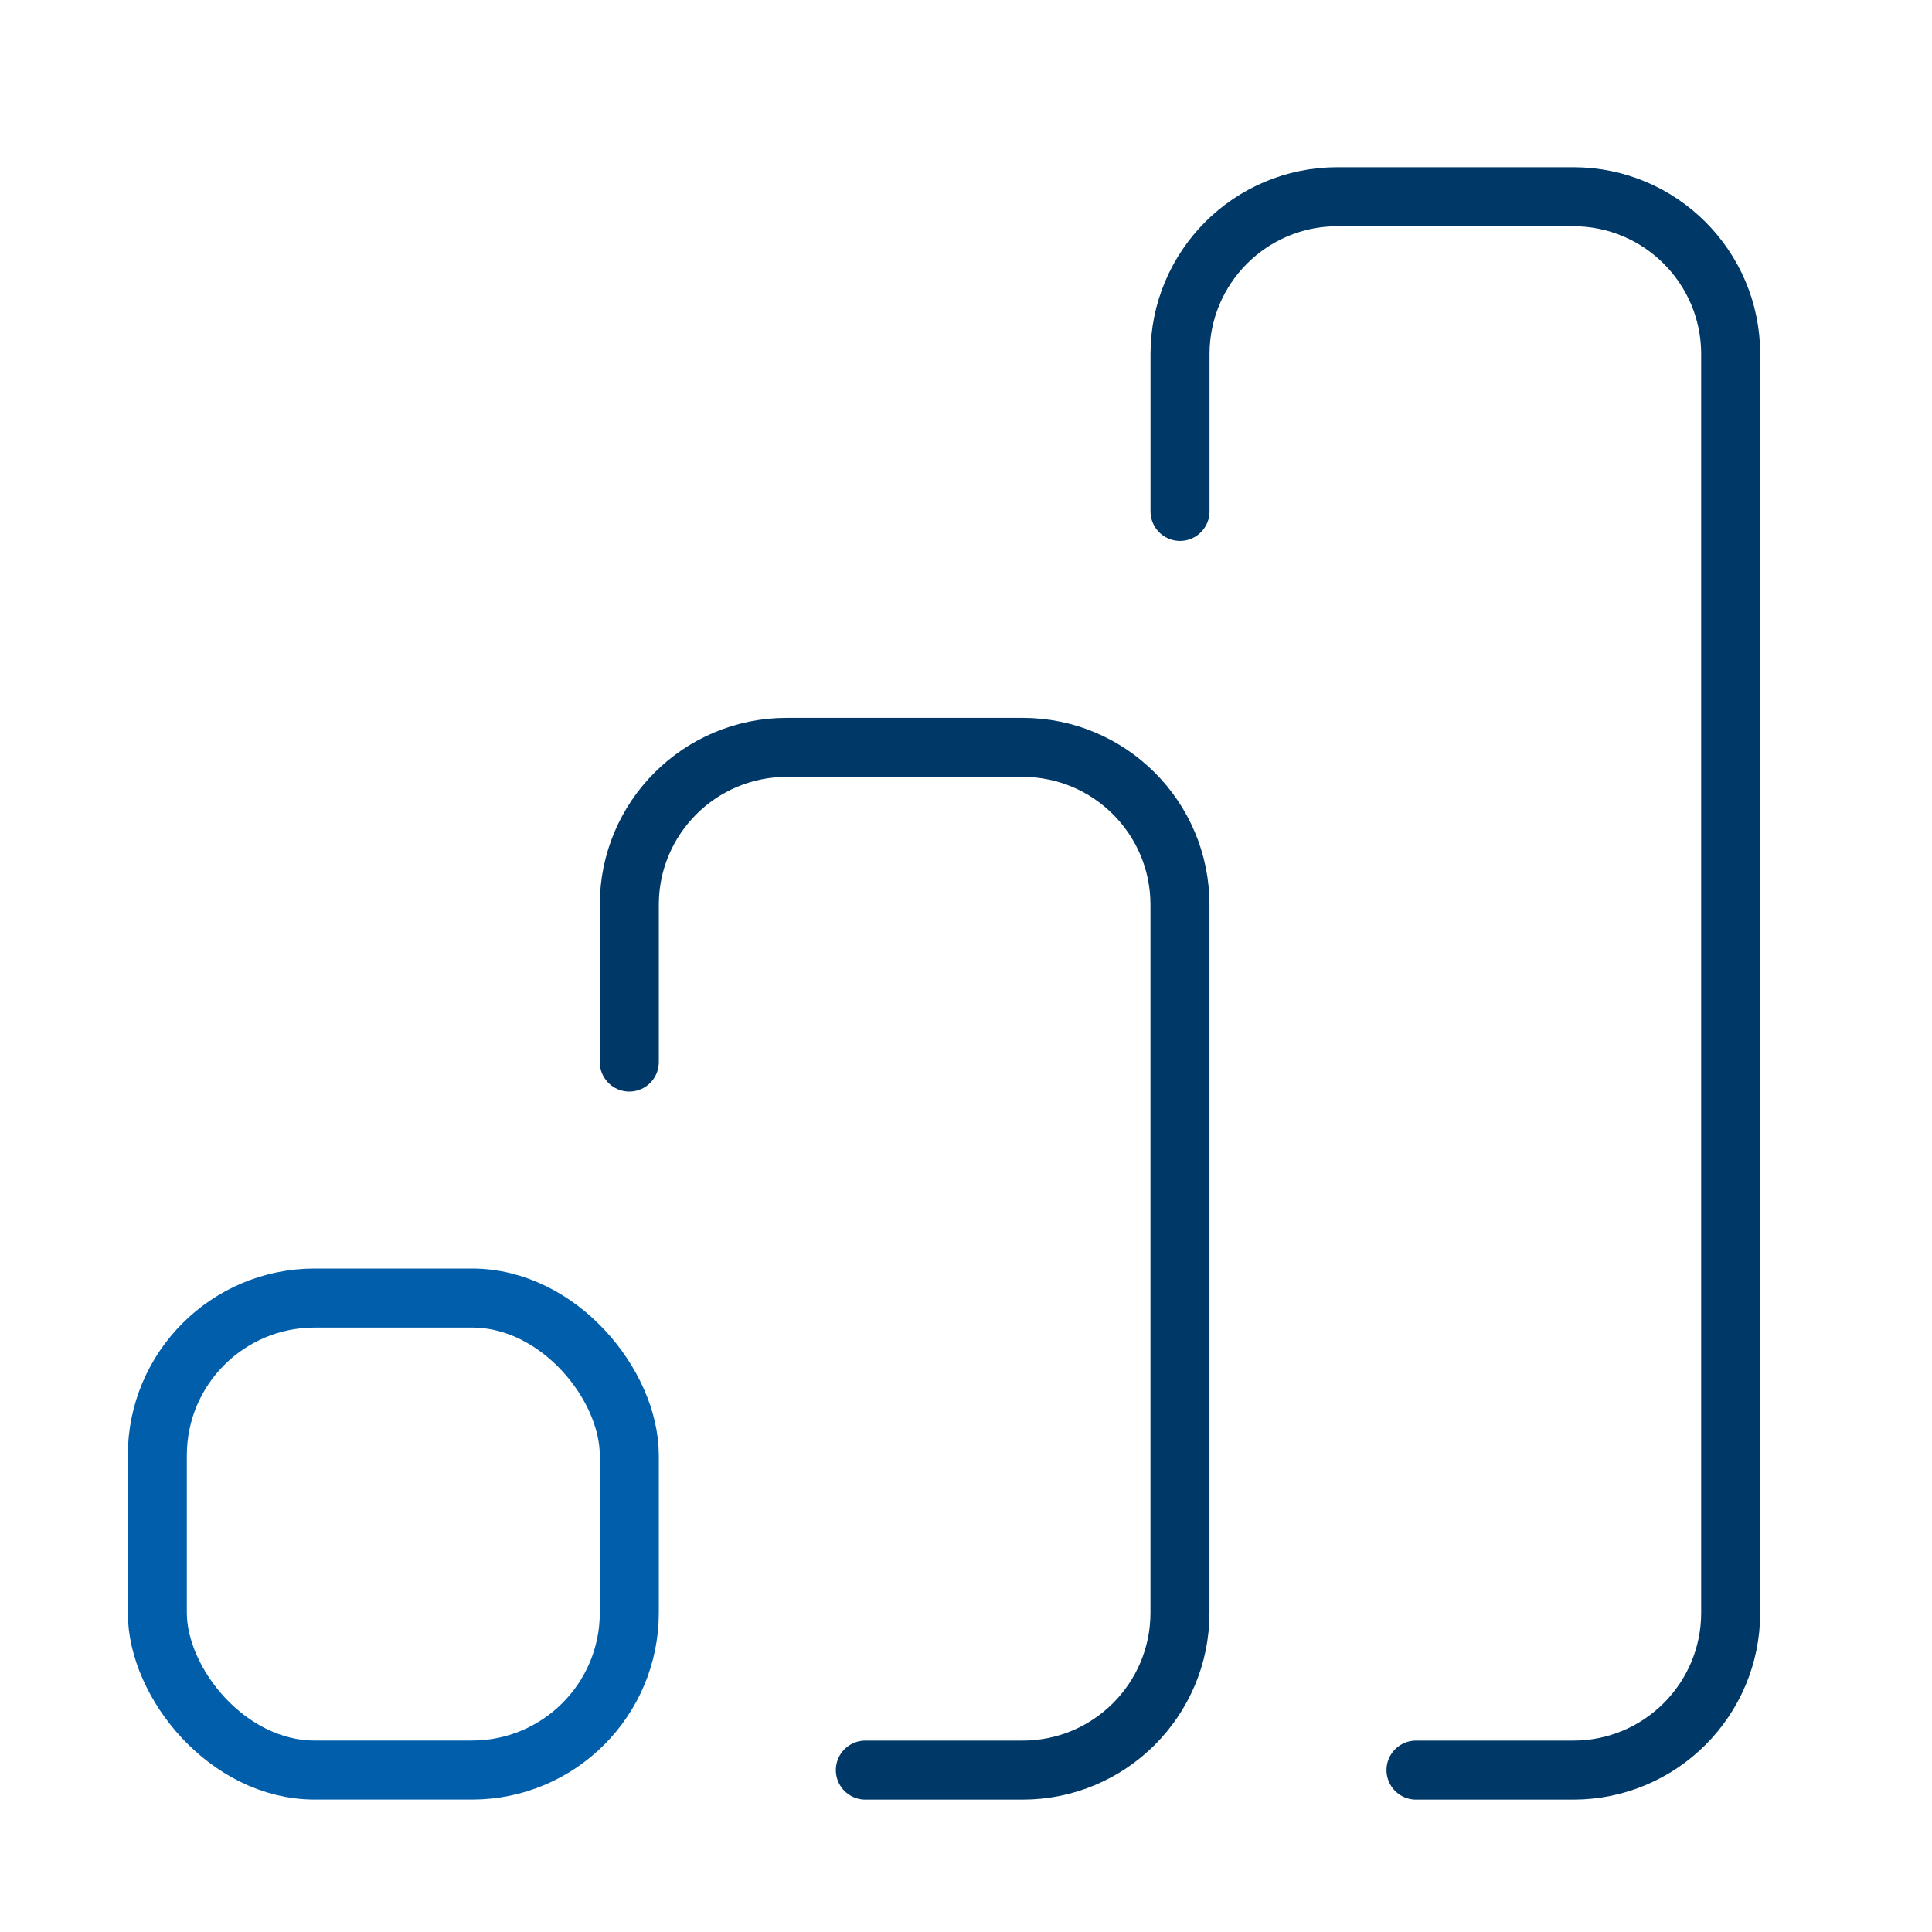
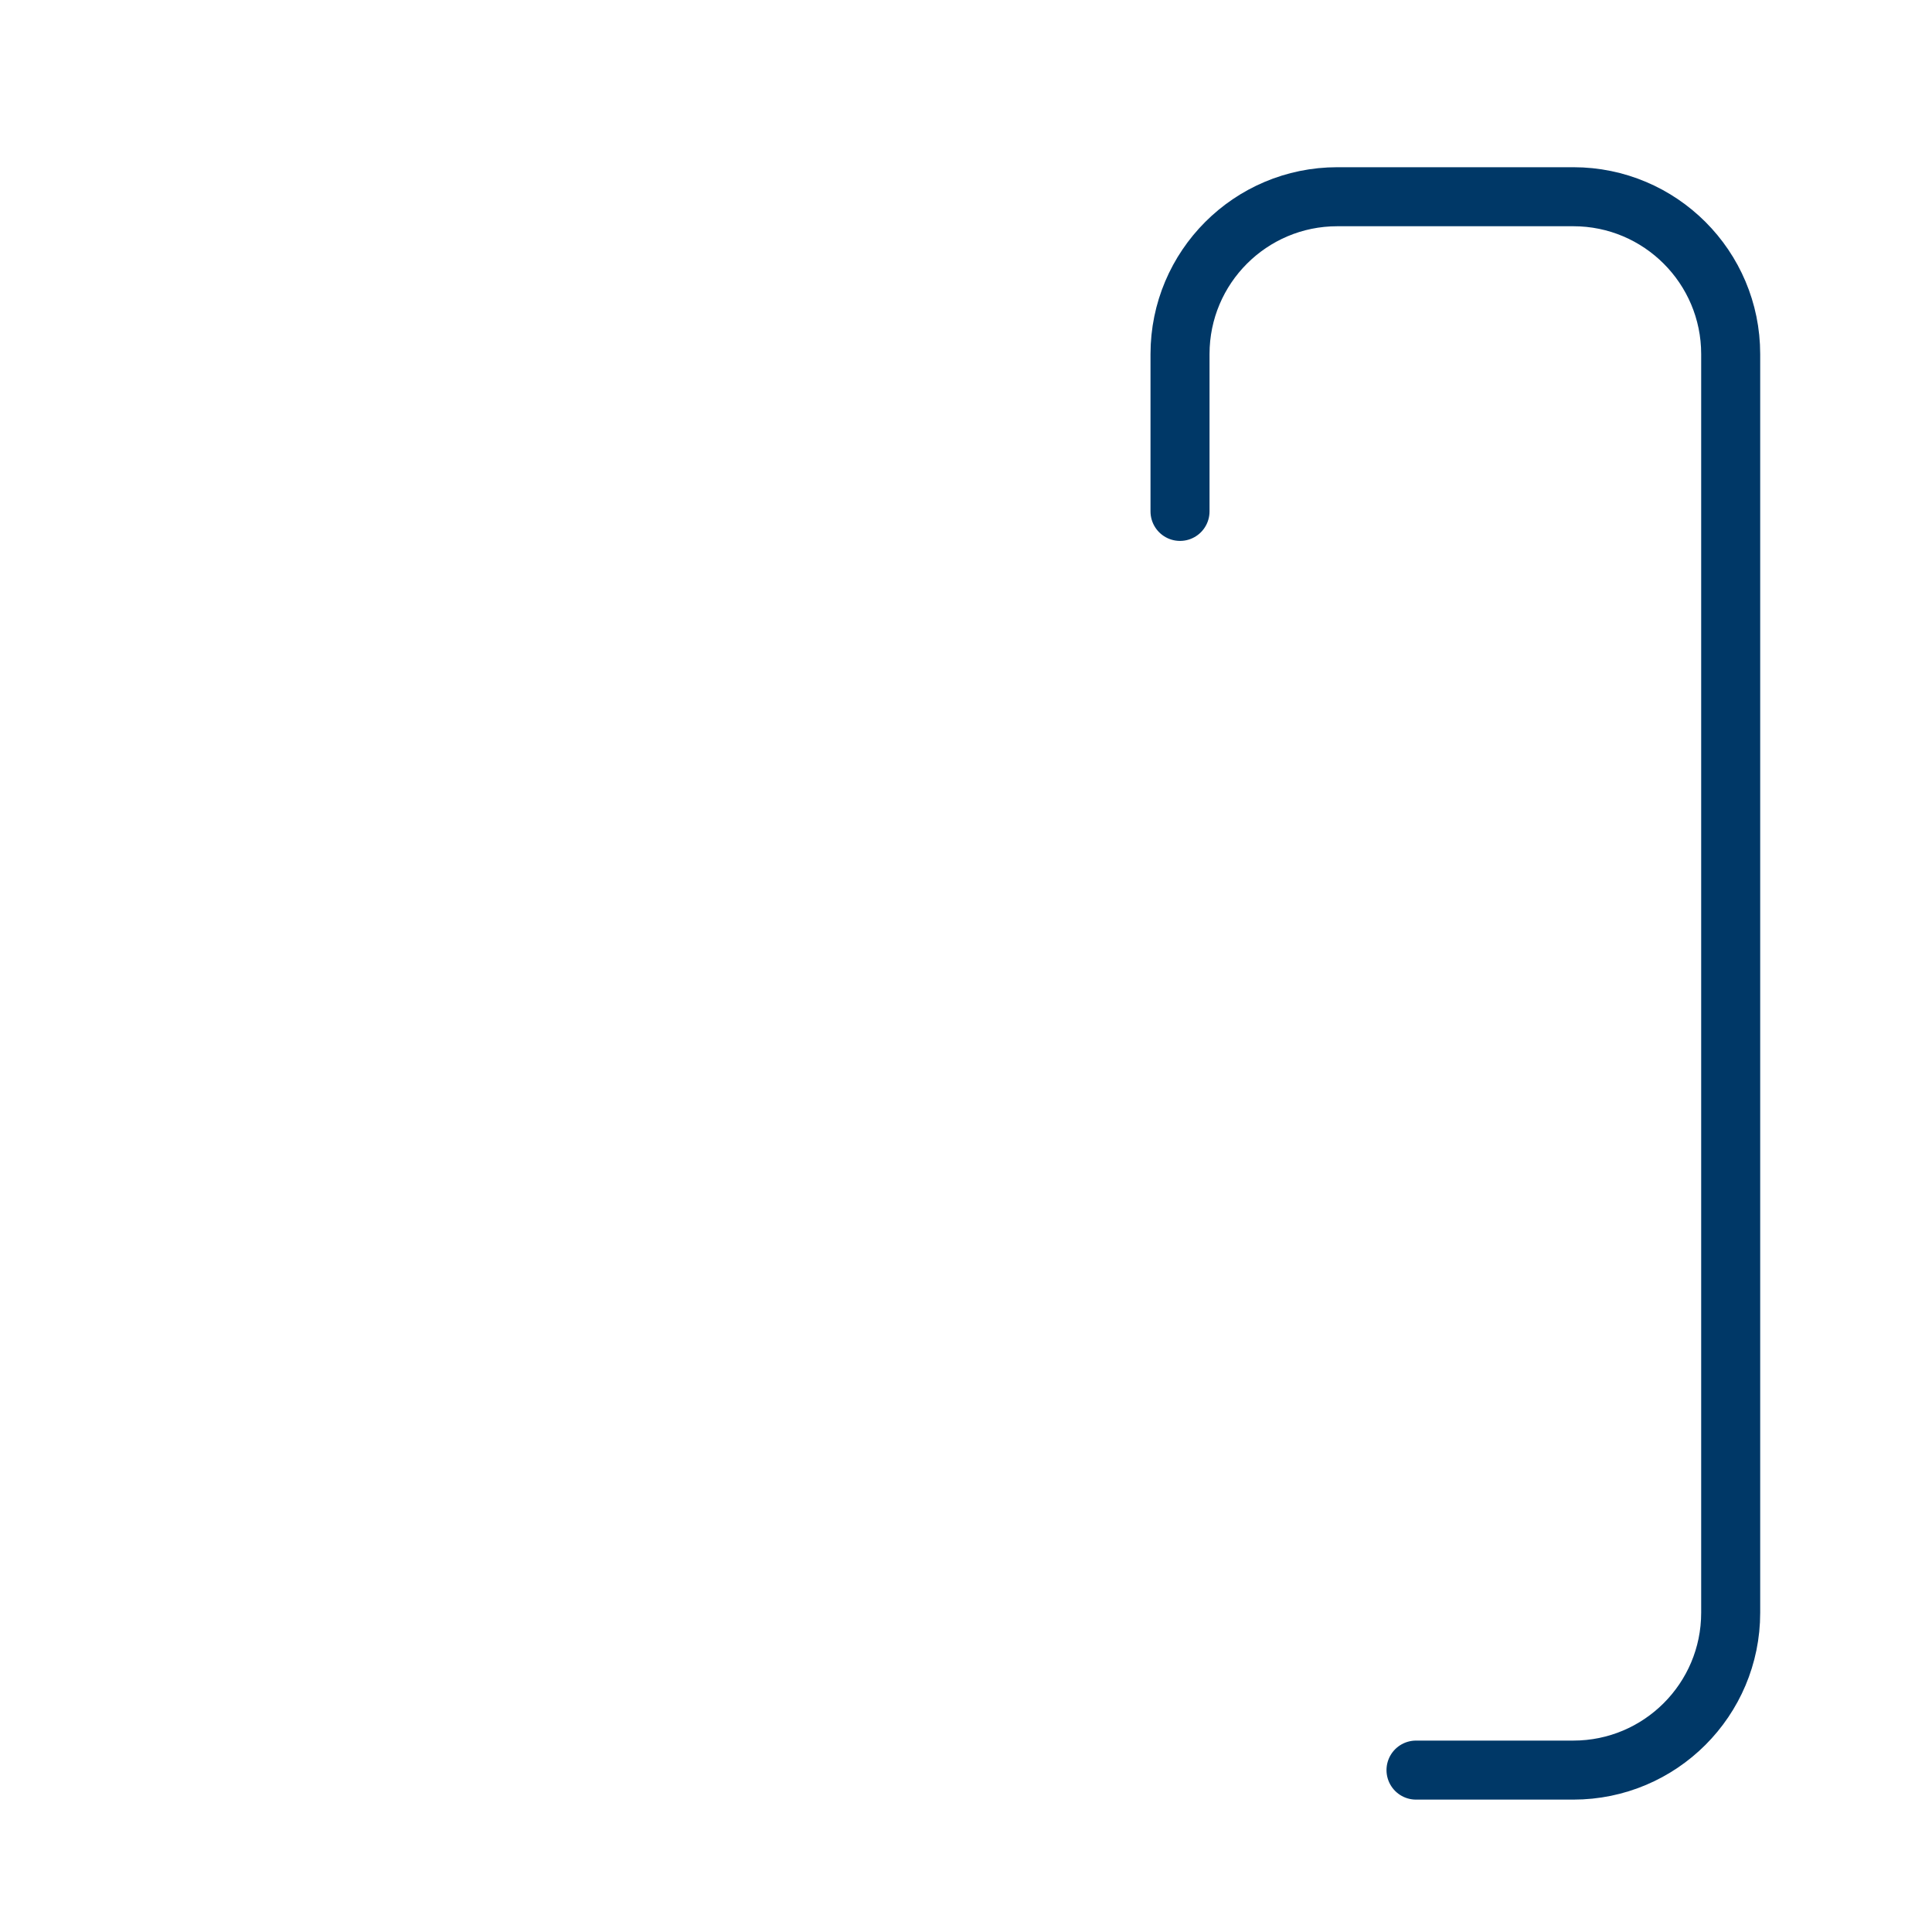
<svg xmlns="http://www.w3.org/2000/svg" width="40" height="40" viewBox="0 0 40 40" fill="none">
-   <rect x="3.257" y="26.875" width="9.772" height="9.772" rx="3.257" stroke="#005EAB" stroke-width="1.222" />
-   <path d="M17.916 36.648H21.173C22.972 36.648 24.43 35.189 24.43 33.39V18.732C24.43 16.933 22.972 15.474 21.173 15.474H16.287C14.488 15.474 13.029 16.933 13.029 18.732V21.989" stroke="#003867" stroke-width="1.222" stroke-linecap="round" />
  <path d="M29.317 36.648H32.574C34.373 36.648 35.832 35.189 35.832 33.39V7.331C35.832 5.532 34.373 4.073 32.574 4.073H27.688C25.889 4.073 24.431 5.532 24.431 7.331L24.431 10.588" stroke="#003867" stroke-width="1.222" stroke-linecap="round" />
</svg>